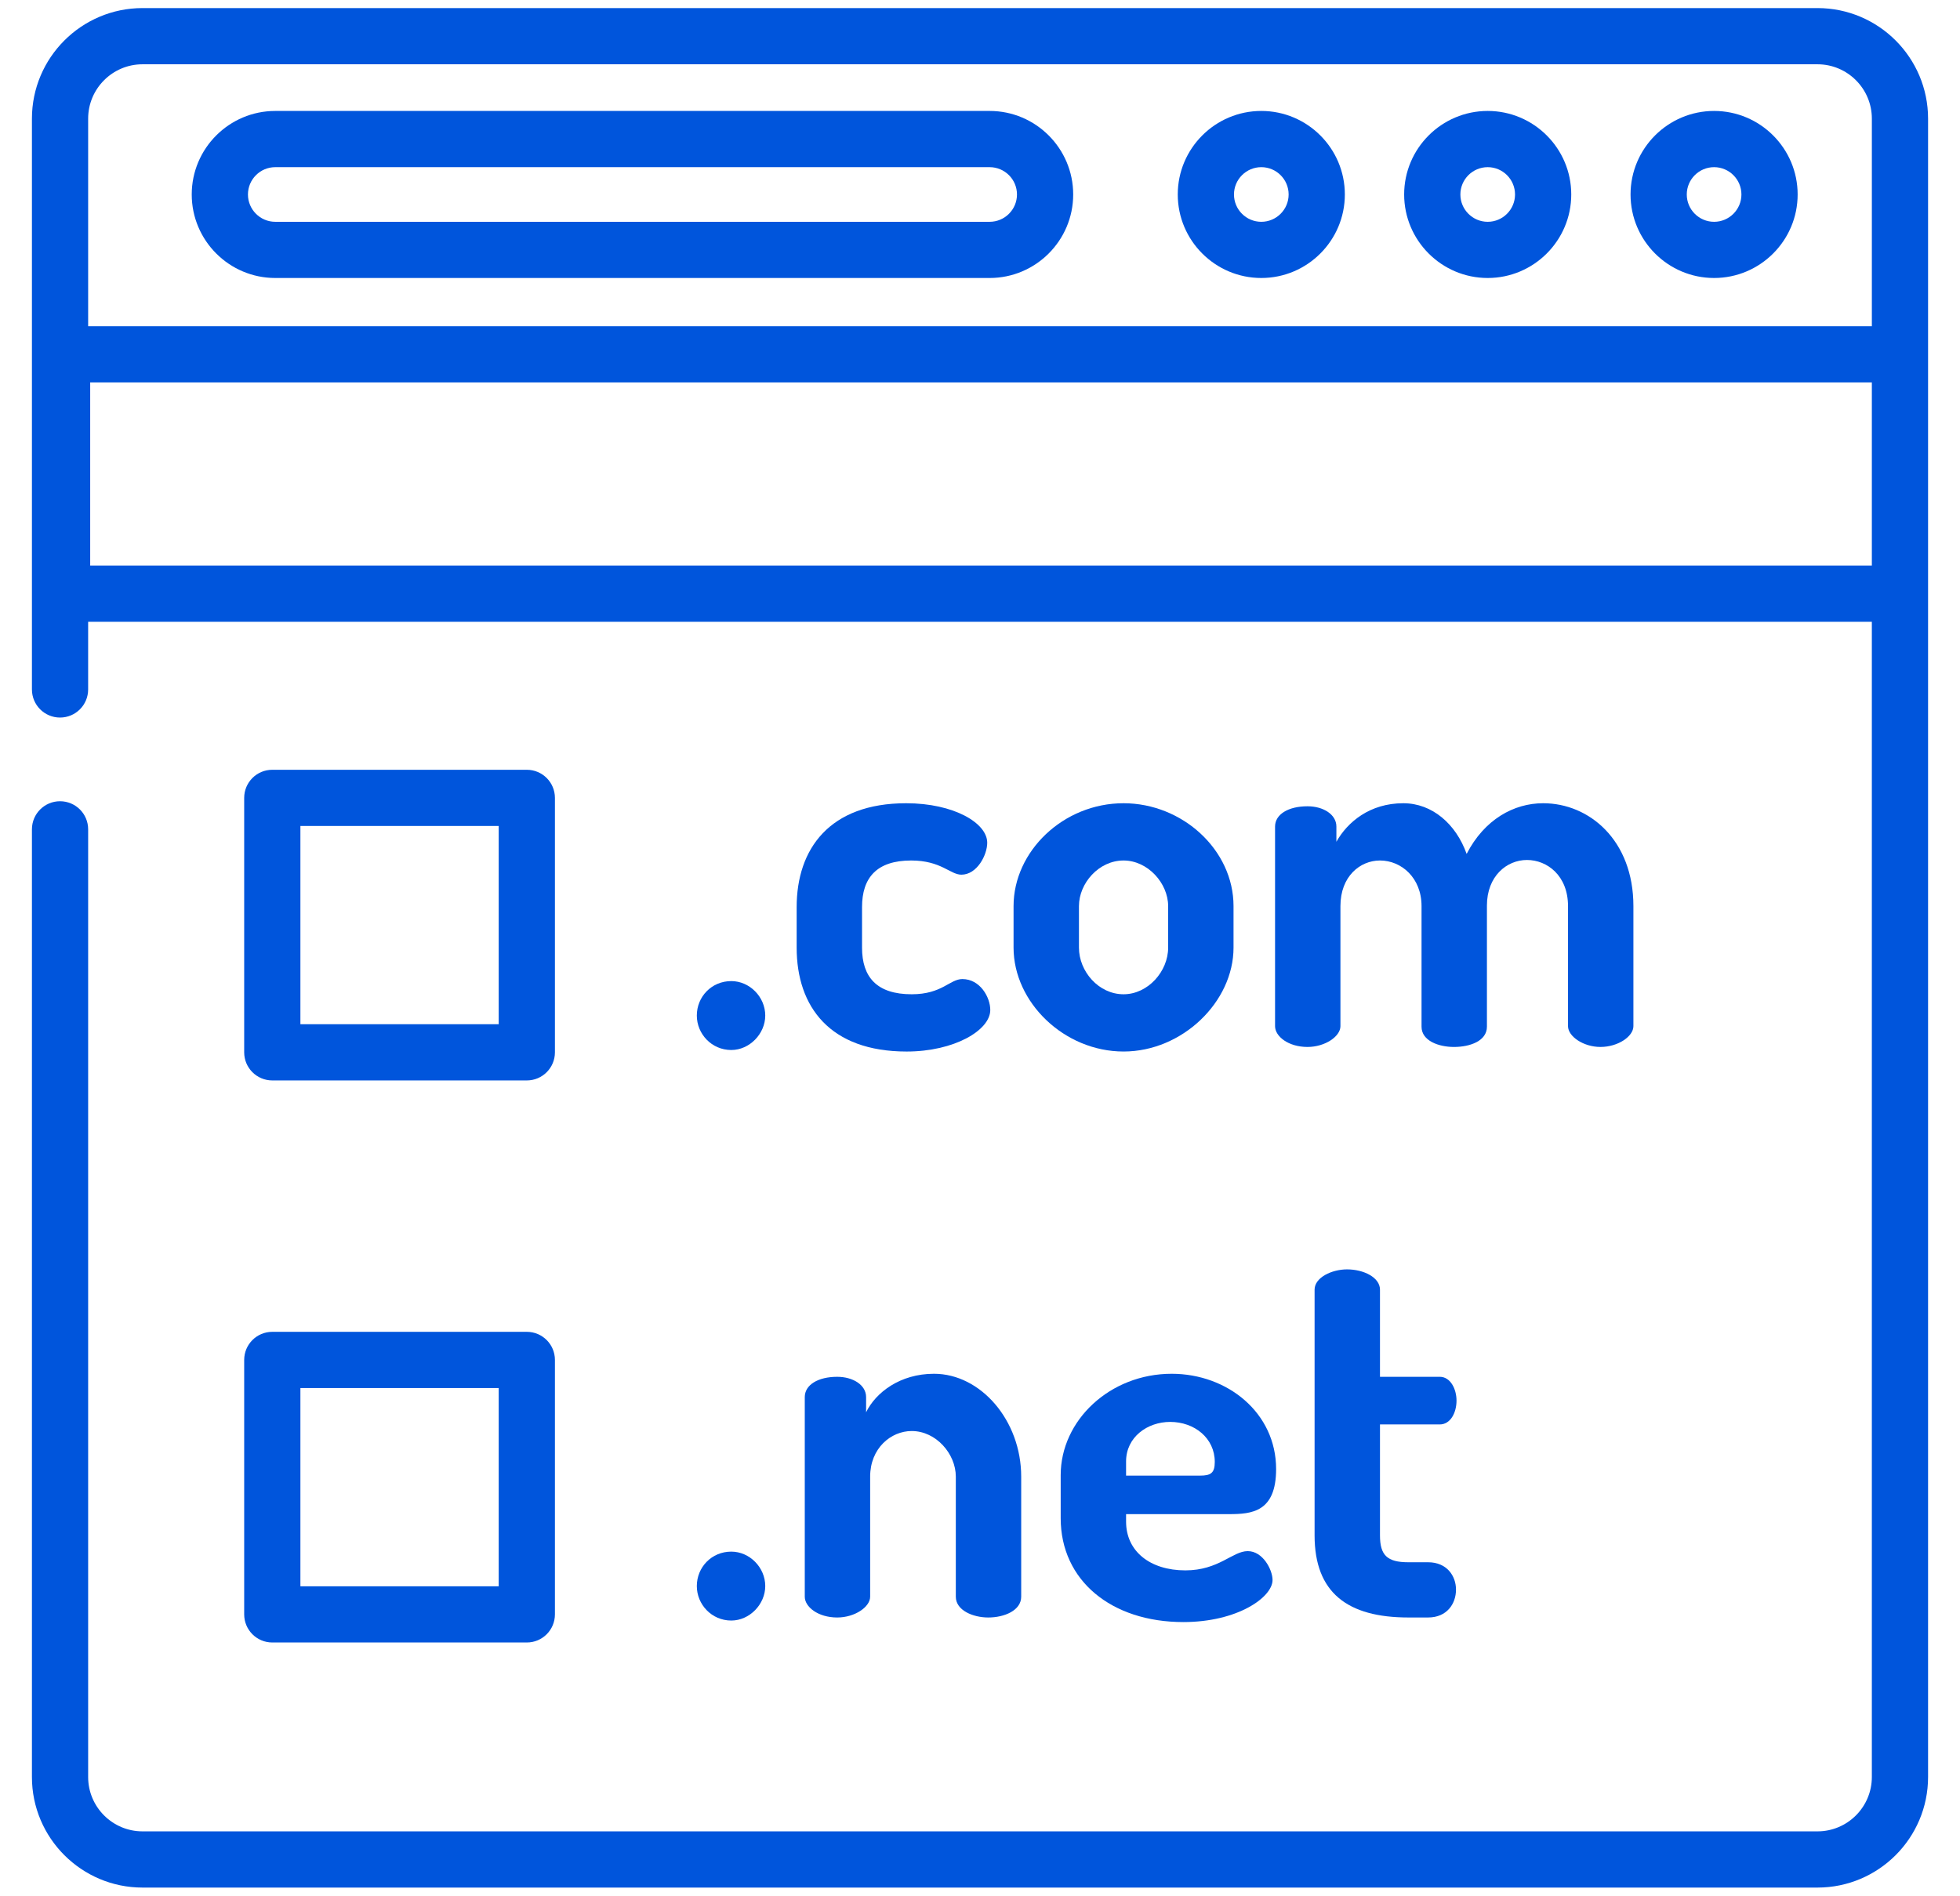
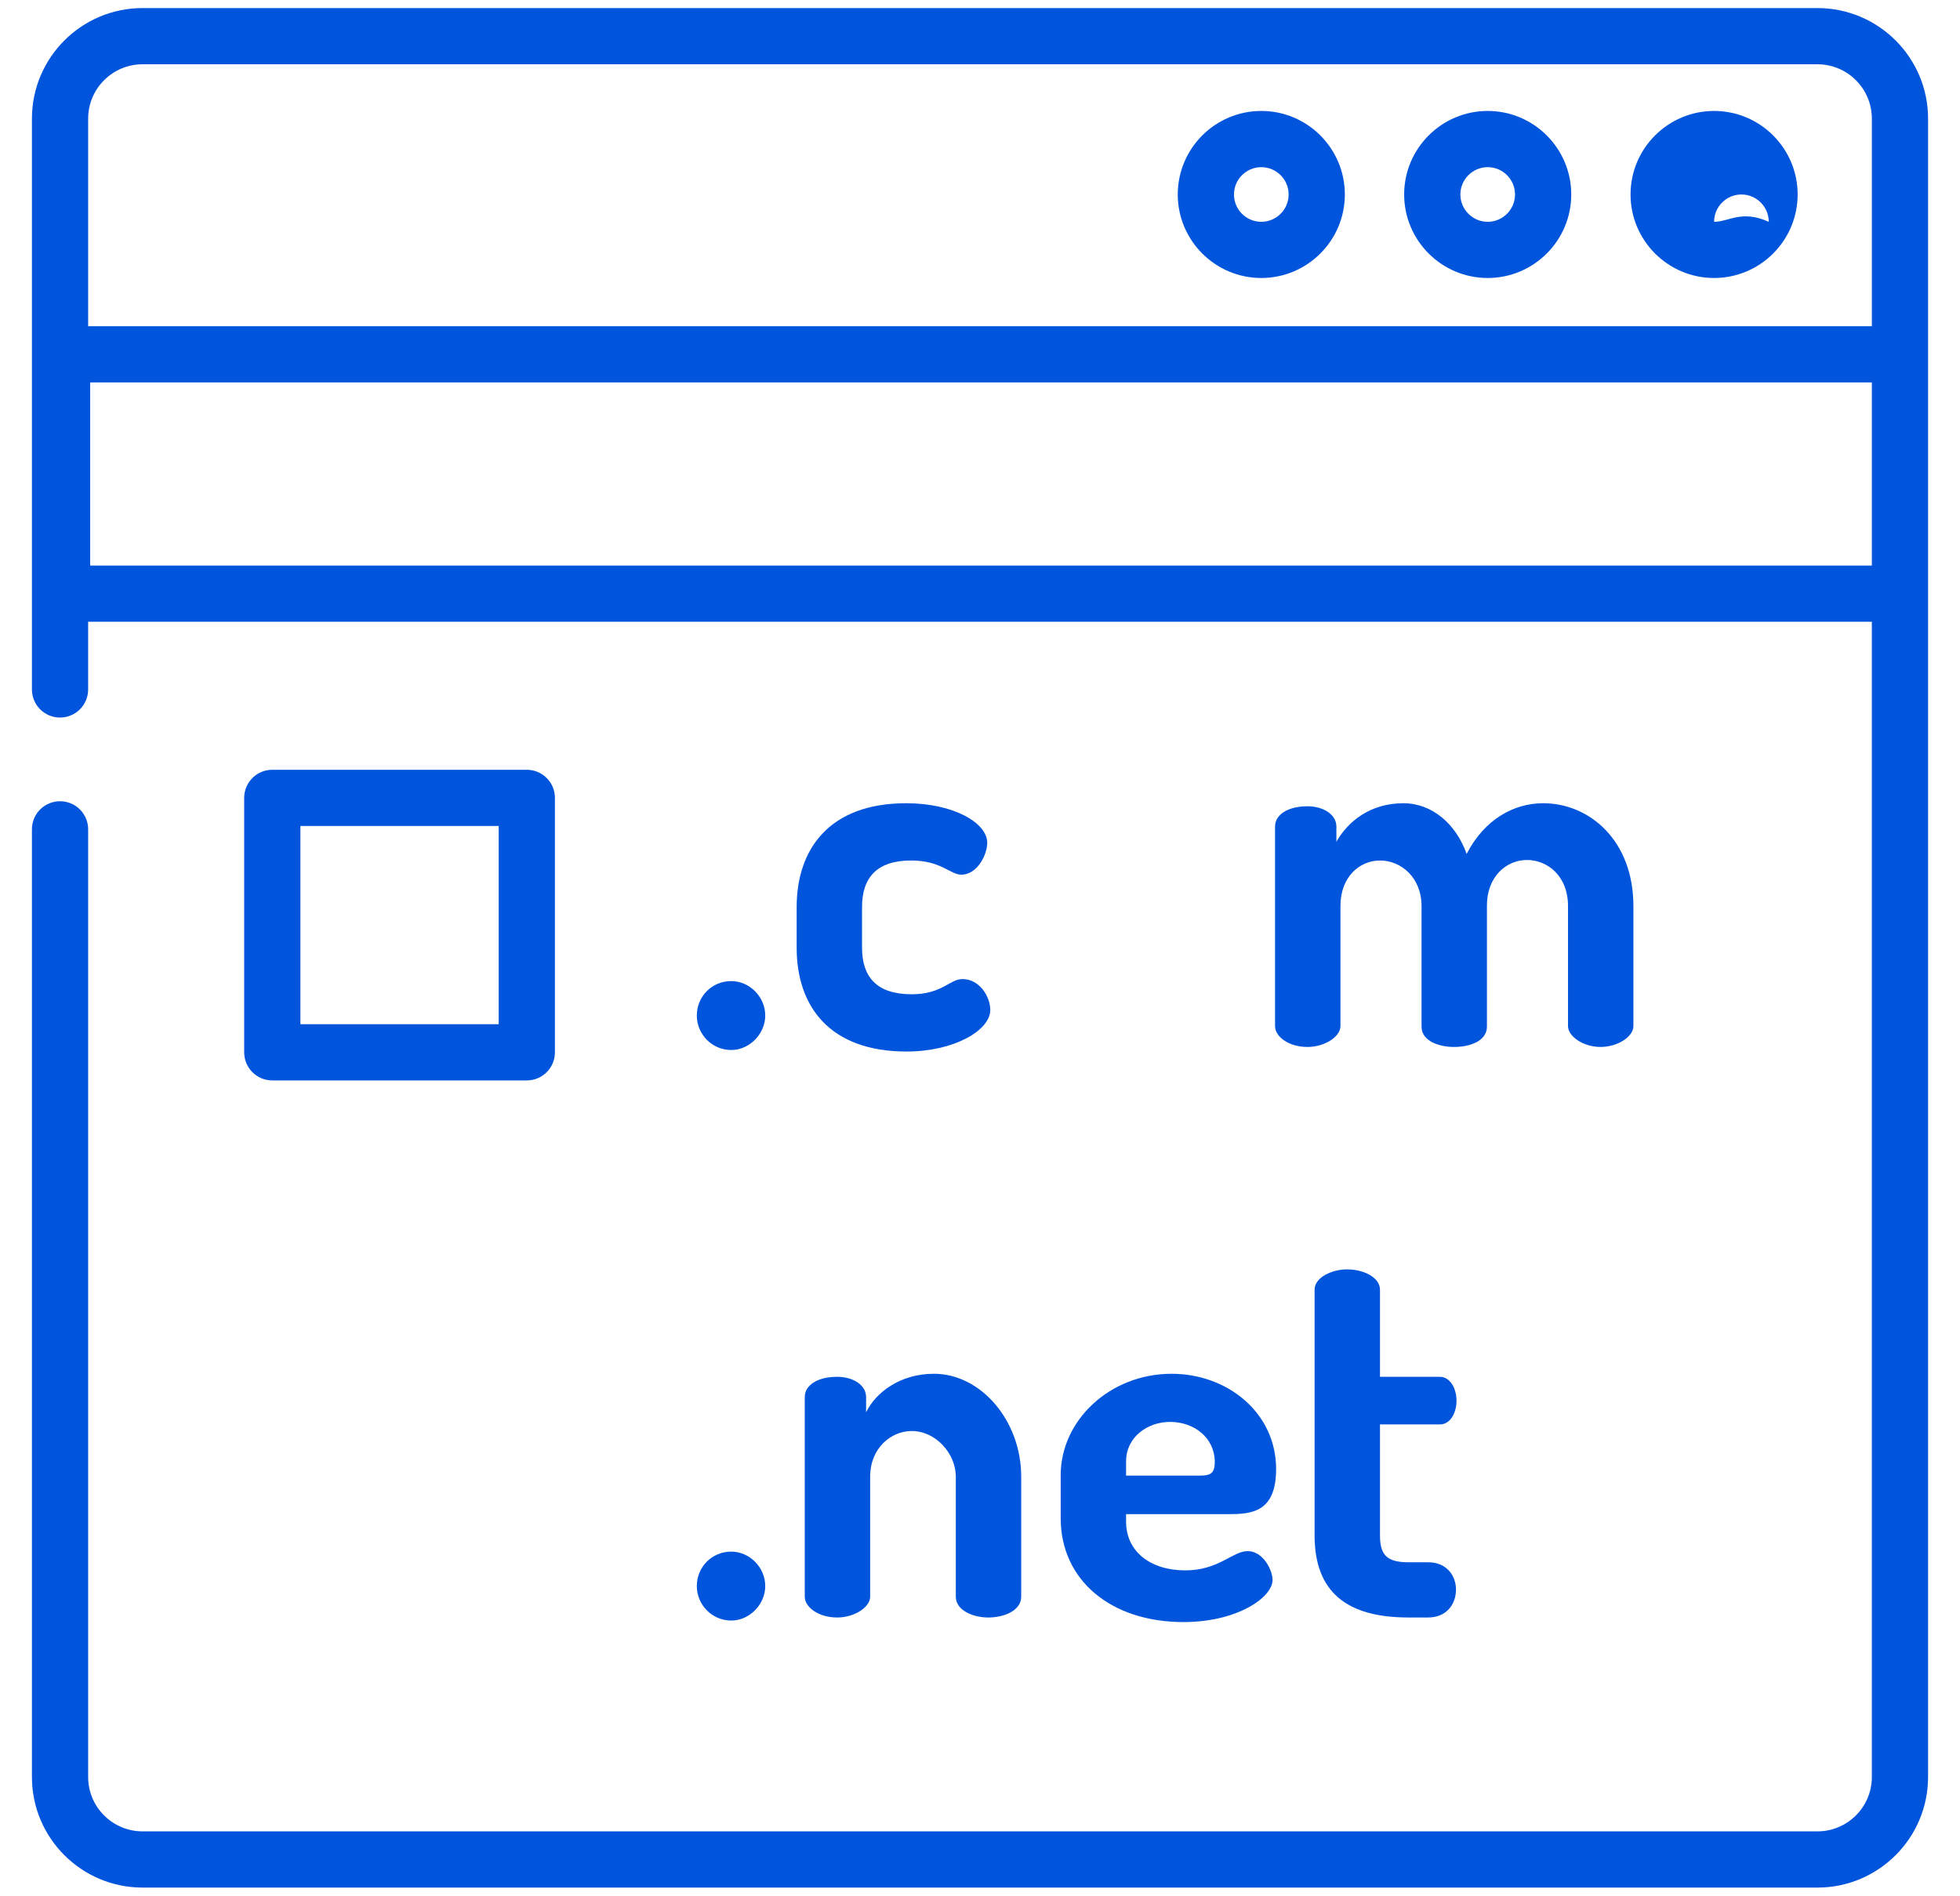
<svg xmlns="http://www.w3.org/2000/svg" version="1.1" id="Layer_1" x="0px" y="0px" width="399px" height="386px" viewBox="0 0 399 386" enable-background="new 0 0 399 386" xml:space="preserve">
  <g>
    <g>
      <path fill="#0055DC" d="M369.992,1.645H29.008C16.596,1.645,6.5,11.742,6.5,24.153v116.236c0,3.161,2.561,5.722,5.722,5.722    s5.722-2.561,5.722-5.722v-13.78h363.11v235.238c0,6.1-4.963,11.063-11.063,11.063H29.008c-6.1,0-11.063-4.963-11.063-11.063    V168.874c0-3.161-2.561-5.722-5.722-5.722S6.5,165.713,6.5,168.874v192.973c0,12.412,10.096,22.509,22.508,22.509h340.984    c12.412,0,22.508-10.097,22.508-22.509V120.886V72.149V24.153C392.5,11.742,382.404,1.645,369.992,1.645z M381.055,115.164H18.36    V77.873h362.695V115.164z M381.055,66.427H17.945V24.153c0-6.1,4.963-11.063,11.064-11.063h340.983    c6.101,0,11.064,4.963,11.064,11.063v42.274H381.055z" />
    </g>
  </g>
  <g>
    <g>
-       <path fill="#0055DC" d="M348.941,22.592c-9.378,0-17.008,7.629-17.008,17.007s7.63,17.007,17.008,17.007    s17.008-7.629,17.008-17.007S358.319,22.592,348.941,22.592z M348.941,45.164c-3.066,0-5.563-2.496-5.563-5.563    c0-3.067,2.495-5.563,5.563-5.563c3.068,0,5.563,2.496,5.563,5.563C354.504,42.667,352.008,45.164,348.941,45.164z" />
+       <path fill="#0055DC" d="M348.941,22.592c-9.378,0-17.008,7.629-17.008,17.007s7.63,17.007,17.008,17.007    s17.008-7.629,17.008-17.007S358.319,22.592,348.941,22.592z M348.941,45.164c0-3.067,2.495-5.563,5.563-5.563c3.068,0,5.563,2.496,5.563,5.563C354.504,42.667,352.008,45.164,348.941,45.164z" />
    </g>
  </g>
  <g>
    <g>
      <path fill="#0055DC" d="M302.854,22.592c-9.377,0-17.008,7.629-17.008,17.007s7.631,17.007,17.008,17.007    c9.378,0,17.008-7.629,17.008-17.007S312.231,22.592,302.854,22.592z M302.854,45.164c-3.066,0-5.563-2.496-5.563-5.563    c0-3.067,2.495-5.563,5.563-5.563c3.068,0,5.563,2.496,5.563,5.563C308.416,42.667,305.92,45.164,302.854,45.164z" />
    </g>
  </g>
  <g>
    <g>
      <path fill="#0055DC" d="M256.765,22.592c-9.378,0-17.007,7.629-17.007,17.007s7.629,17.007,17.007,17.007    s17.007-7.629,17.007-17.007S266.143,22.592,256.765,22.592z M256.766,45.164c-3.067,0-5.563-2.496-5.563-5.563    c0-3.067,2.495-5.563,5.563-5.563s5.563,2.496,5.563,5.563C262.328,42.667,259.832,45.164,256.766,45.164z" />
    </g>
  </g>
  <g>
    <g>
-       <path fill="#0055DC" d="M201.464,22.592H56.038c-9.378,0-17.007,7.629-17.007,17.007s7.629,17.007,17.007,17.007h145.426    c9.378,0,17.007-7.629,17.007-17.007S210.842,22.592,201.464,22.592z M201.464,45.164H56.038c-3.067,0-5.563-2.496-5.563-5.563    c0-3.067,2.495-5.563,5.563-5.563h145.426c3.067,0,5.563,2.496,5.563,5.563C207.027,42.667,204.531,45.164,201.464,45.164z" />
-     </g>
+       </g>
  </g>
  <g>
    <g>
      <path fill="#0055DC" d="M148.868,199.775c-4.023,0-7.015,3.197-7.015,7.016c0,3.715,2.992,7.016,7.015,7.016    c3.715,0,6.914-3.301,6.914-7.016C155.782,202.973,152.583,199.775,148.868,199.775z" />
    </g>
  </g>
  <g>
    <g>
      <path fill="#0055DC" d="M195.915,199.362c-2.579,0-4.126,3.095-10.317,3.095c-7.12,0-10.112-3.508-10.112-9.493v-8.254    c0.001-5.983,2.992-9.492,10.009-9.492c6.087,0,7.944,2.888,10.215,2.888c3.197,0,5.261-4.023,5.261-6.5    c0-4.023-6.809-8.047-16.507-8.047c-15.58,0-22.287,9.286-22.287,21.151v8.254c0,12.072,6.809,21.153,22.389,21.153    c9.699,0,17.026-4.334,17.026-8.462C201.592,203.076,199.527,199.362,195.915,199.362z" />
    </g>
  </g>
  <g>
    <g>
-       <path fill="#0055DC" d="M228.721,163.559c-12.279,0-22.389,9.802-22.389,20.945v8.459c0,11.143,10.318,21.152,22.389,21.152    c11.969,0,22.39-10.112,22.39-21.152v-8.459C251.111,173.051,240.69,163.559,228.721,163.559z M237.801,192.964    c0,4.851-4.127,9.494-9.078,9.494c-5.057,0-9.08-4.643-9.08-9.494v-8.459c0-4.643,4.024-9.287,9.08-9.287    c4.951,0,9.078,4.643,9.078,9.287V192.964z" />
-     </g>
+       </g>
  </g>
  <g>
    <g>
      <path fill="#0055DC" d="M314.147,163.559c-5.983,0-11.968,3.301-15.581,10.317c-2.166-6.087-7.016-10.317-12.895-10.317    c-6.811,0-11.351,3.817-13.621,7.842v-3.096c0-2.476-2.684-4.127-5.881-4.127c-3.922,0-6.604,1.651-6.604,4.128v40.651    c0,2.063,2.682,4.229,6.604,4.229c3.609,0,6.705-2.166,6.705-4.229v-24.453c0-6.087,4.025-9.287,8.049-9.287    c4.334,0,8.461,3.508,8.461,9.287v24.556c0,2.89,3.508,4.127,6.604,4.127c3.301,0,6.707-1.238,6.707-4.127v-24.66    c0-5.983,4.021-9.287,8.15-9.287c4.127,0,8.357,3.199,8.357,9.389v24.454c0,2.063,3.096,4.229,6.604,4.229    c3.611,0,6.707-2.166,6.707-4.229v-24.454C332.514,171.09,323.537,163.559,314.147,163.559z" />
    </g>
  </g>
  <g>
    <g>
      <path fill="#0055DC" d="M148.868,315.949c-4.023,0-7.015,3.197-7.015,7.016c0,3.716,2.992,7.017,7.015,7.017    c3.715,0,6.914-3.301,6.914-7.017C155.782,319.146,152.583,315.949,148.868,315.949z" />
    </g>
  </g>
  <g>
    <g>
      <path fill="#0055DC" d="M190.138,279.733c-6.913,0-11.865,3.817-13.825,7.842v-3.095c0-2.478-2.684-4.129-5.881-4.129    c-3.921,0-6.604,1.651-6.604,4.129v40.65c0,2.064,2.683,4.23,6.604,4.23c3.61,0,6.706-2.166,6.706-4.23v-24.453    c0-5.777,4.231-9.286,8.462-9.286c4.952,0,8.977,4.643,8.977,9.286v24.453c0,2.787,3.508,4.23,6.604,4.23    c3.301,0,6.706-1.444,6.706-4.23v-24.453C207.885,289.226,199.631,279.733,190.138,279.733z" />
    </g>
  </g>
  <g>
    <g>
      <path fill="#0055DC" d="M253.999,315.846c-3.095,0-5.88,3.921-12.69,3.921c-7.222,0-12.071-3.921-12.071-9.905v-1.547h20.944    c4.643,0,9.598-0.412,9.598-9.183c0-11.454-9.906-19.397-21.256-19.397c-12.588,0-22.597,9.491-22.597,20.635v8.771    c0,12.69,10.319,21.152,24.97,21.152c11.04,0,18.158-5.056,18.158-8.564C259.055,319.663,257.096,315.846,253.999,315.846z     M229.236,297.584c0-4.952,4.334-8.048,8.977-8.048c4.951,0,9.08,3.302,9.08,8.151c0,2.27-0.825,2.785-2.992,2.785h-15.064    V297.584L229.236,297.584z" />
    </g>
  </g>
  <g>
    <g>
      <path fill="#0055DC" d="M290.725,318.115h-4.022c-4.333,0-5.778-1.444-5.778-5.468v-22.597H293.1l0,0    c2.167,0,3.405-2.373,3.405-4.849c0-2.372-1.238-4.851-3.405-4.851h-12.175v-17.746c0-2.477-3.302-4.127-6.708-4.127    c-3.095,0-6.604,1.65-6.604,4.127v50.041c0,11.659,6.707,16.715,19.089,16.715h4.022c3.818,0,5.676-2.786,5.676-5.675    C296.4,320.901,294.545,318.115,290.725,318.115z" />
    </g>
  </g>
  <g>
    <g>
      <path fill="#0055DC" d="M107.244,156.746H55.431c-3.161,0-5.722,2.561-5.722,5.722v51.813c0,3.161,2.561,5.722,5.722,5.722h51.813    c3.161,0,5.722-2.561,5.722-5.722v-51.813C112.967,159.307,110.405,156.746,107.244,156.746z M101.521,208.559H61.153v-40.369    h40.369V208.559z" />
    </g>
  </g>
  <g>
    <g>
-       <path fill="#0055DC" d="M107.244,271.193H55.431c-3.161,0-5.722,2.561-5.722,5.722v51.813c0,3.161,2.561,5.723,5.722,5.723h51.813    c3.161,0,5.722-2.562,5.722-5.723v-51.813C112.967,273.754,110.405,271.193,107.244,271.193z M101.521,323.006H61.153v-40.369    h40.369V323.006z" />
-     </g>
+       </g>
  </g>
</svg>